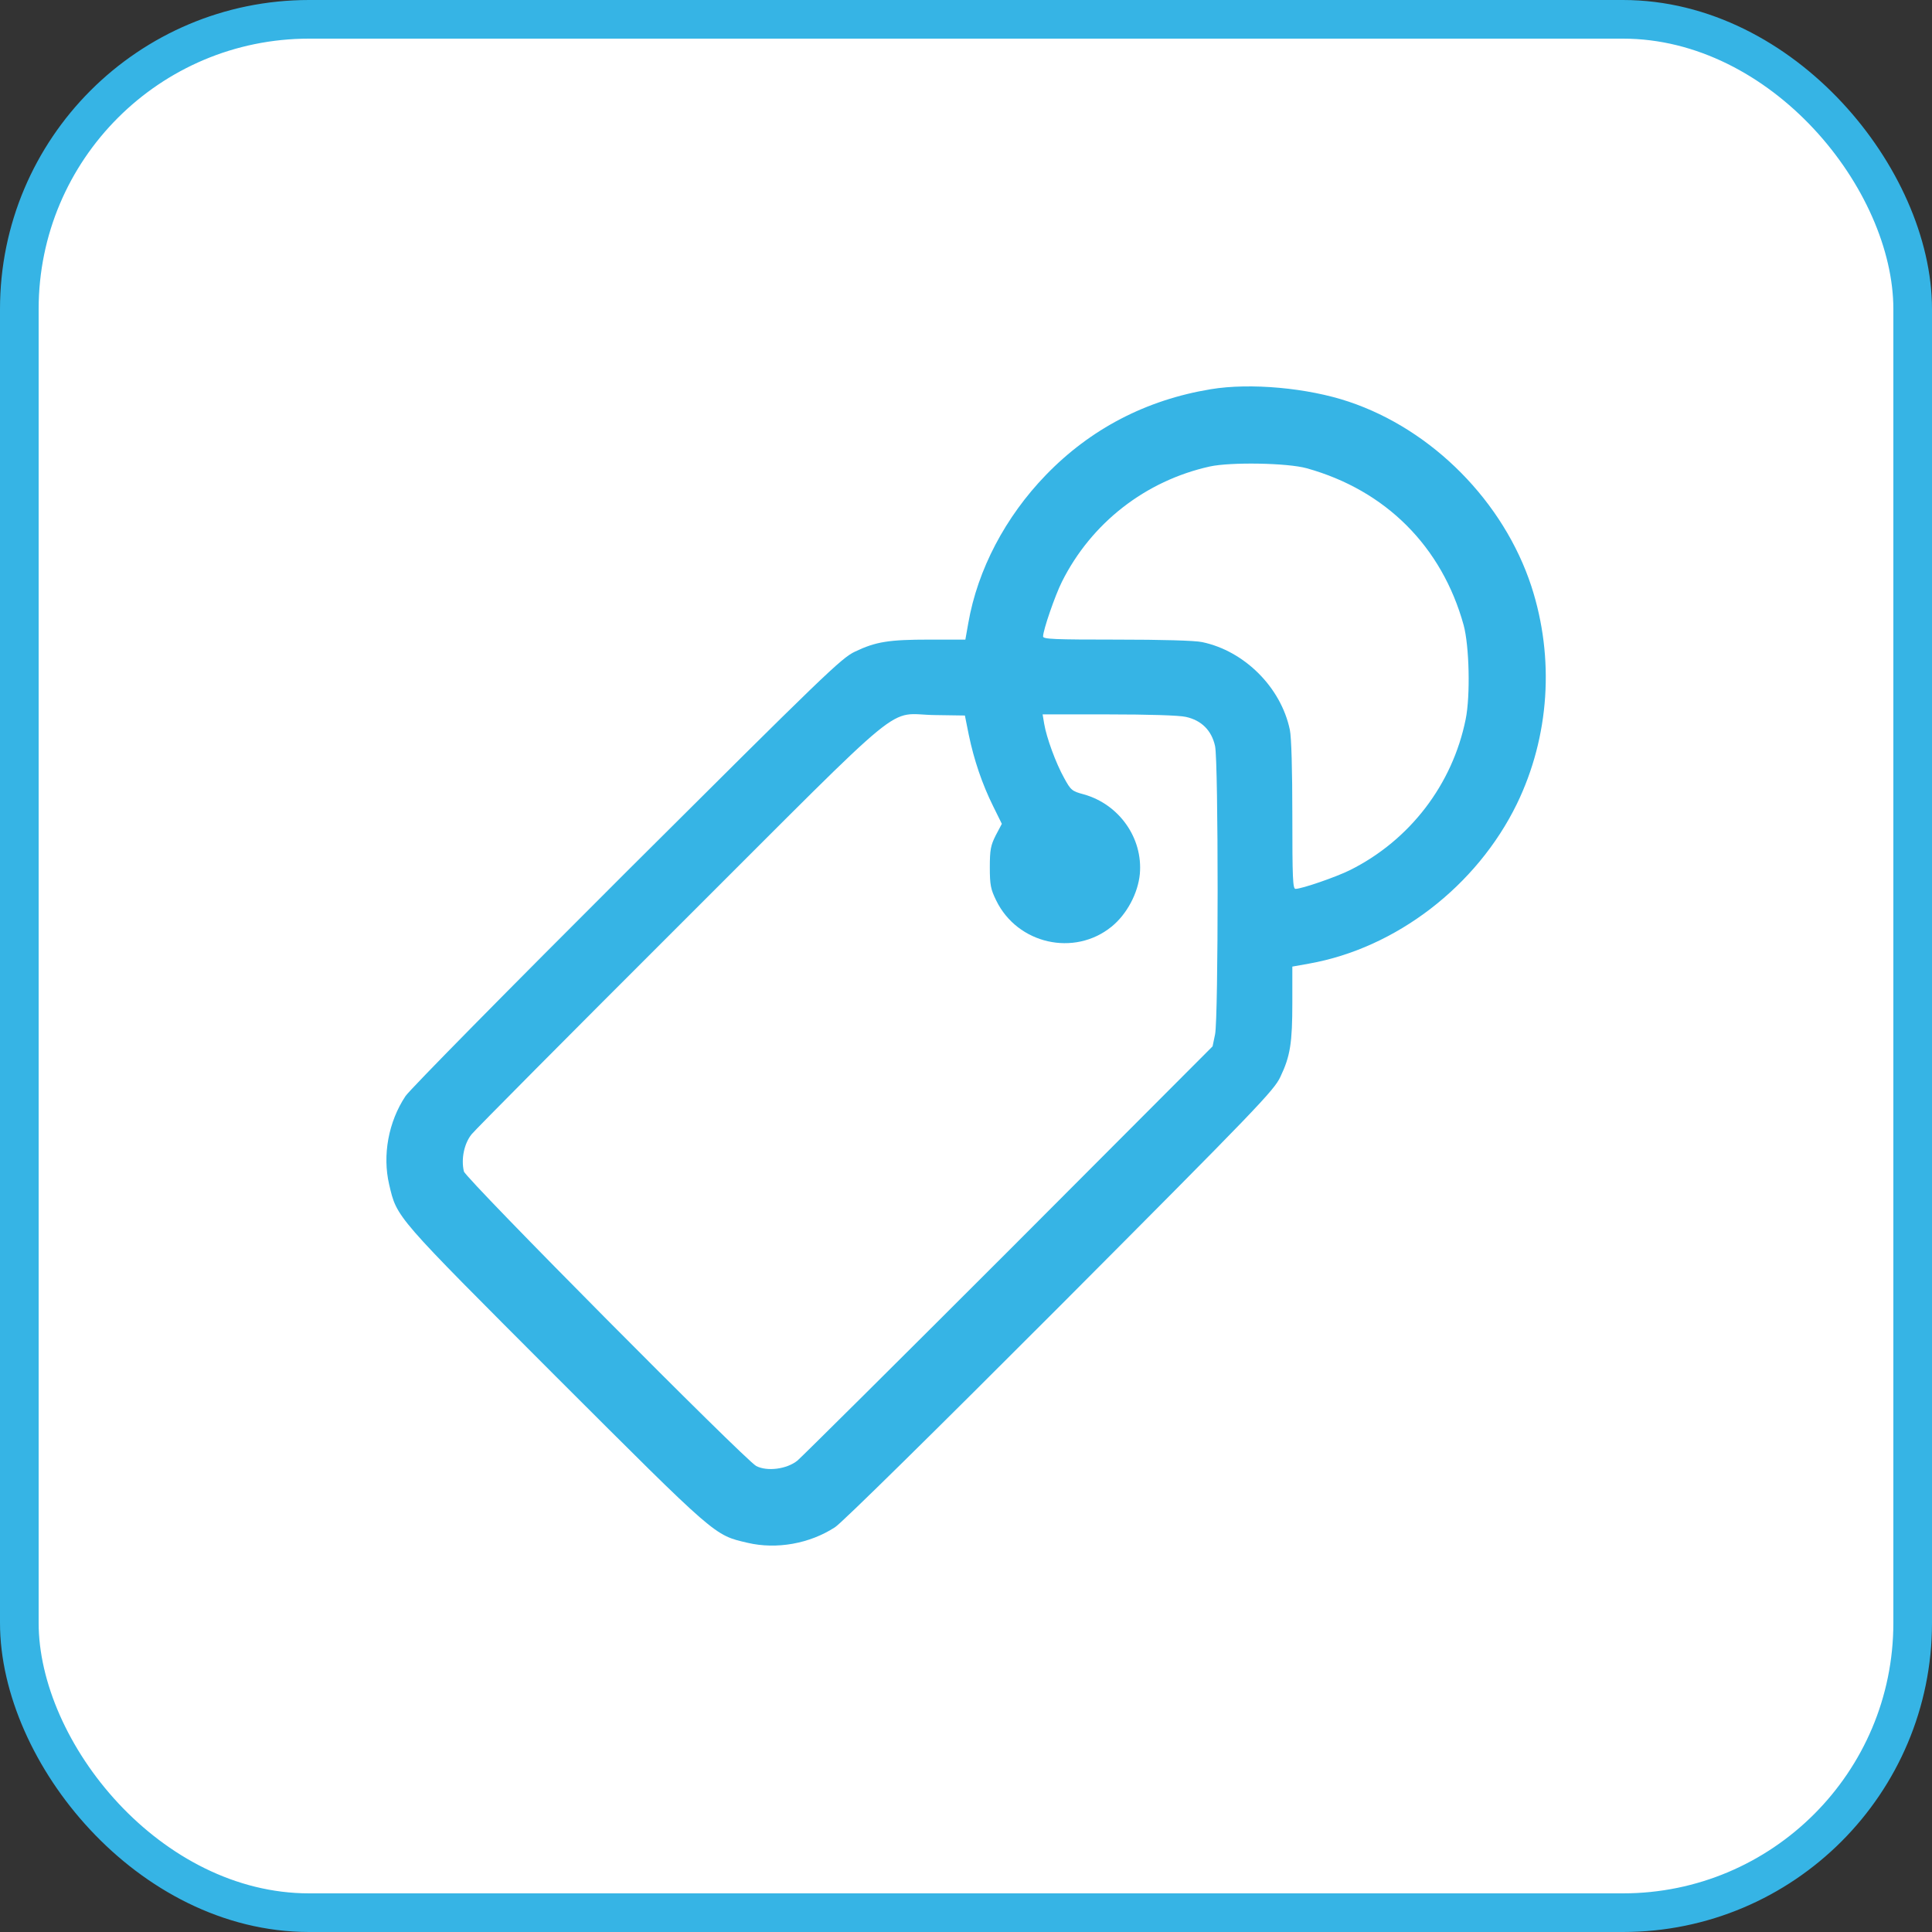
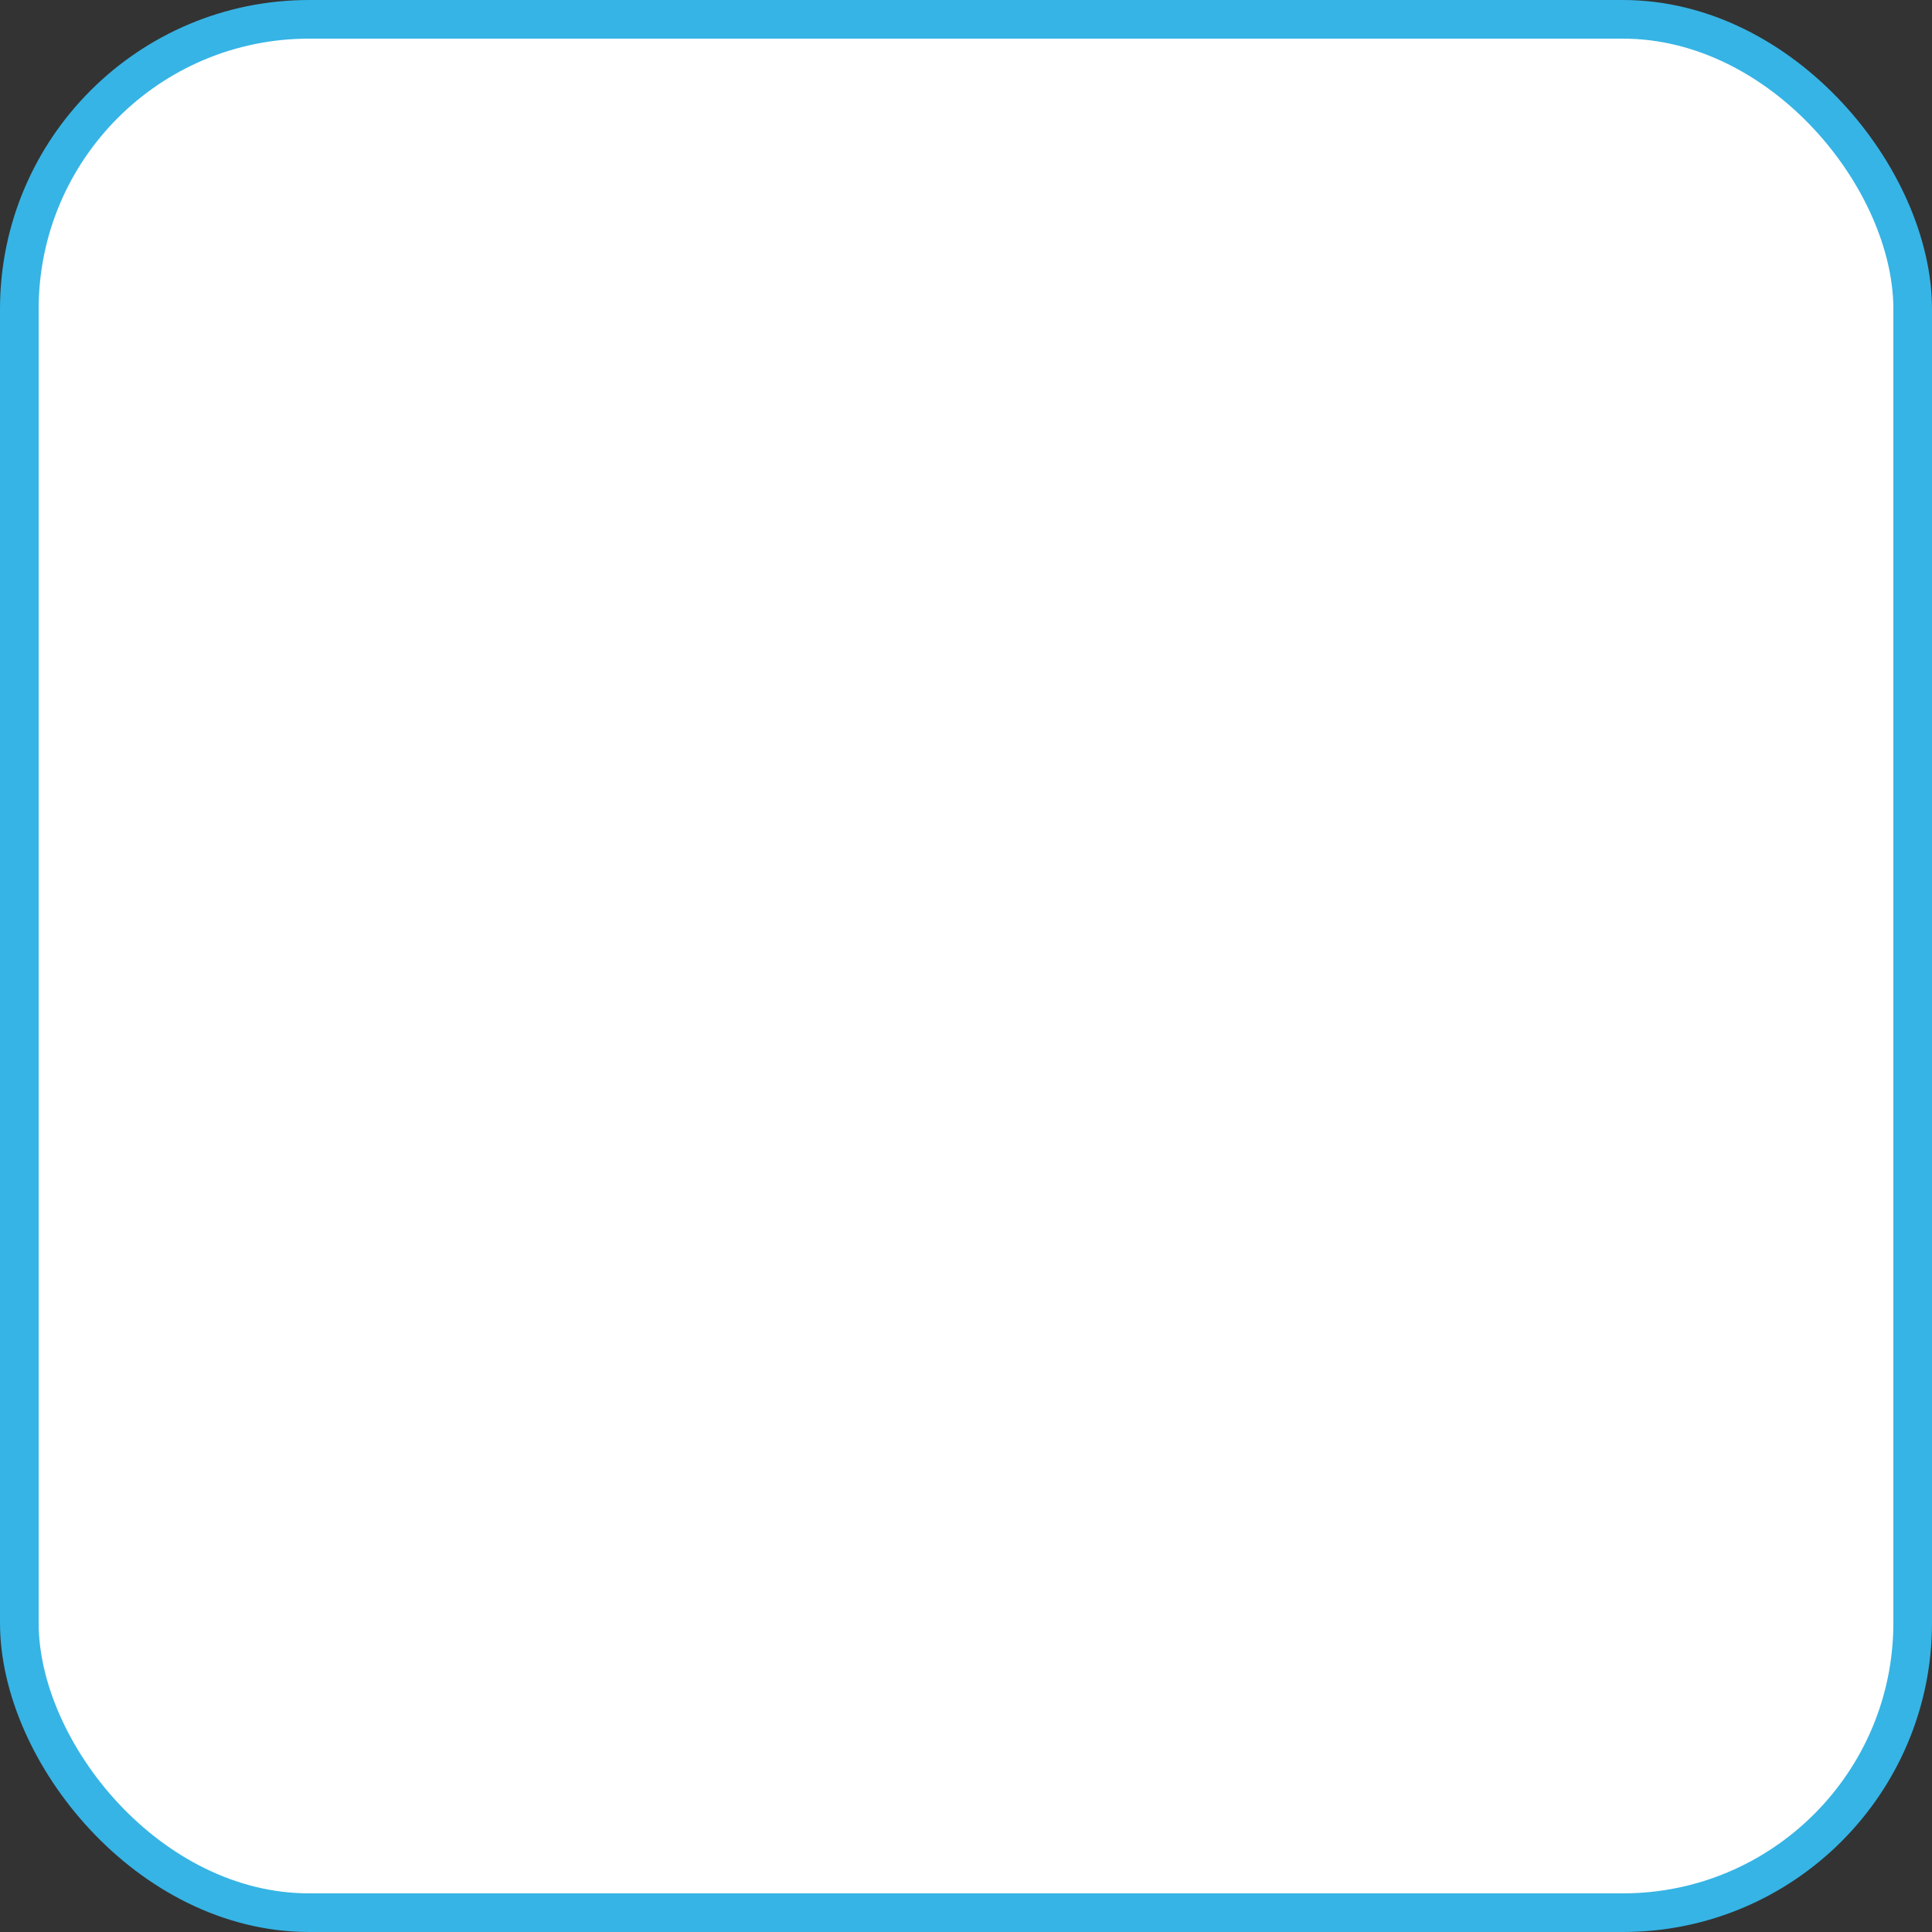
<svg xmlns="http://www.w3.org/2000/svg" width="100" height="100" viewBox="0 0 100 100" fill="none">
  <rect x="0" y="0" width="100" height="100" fill="#333333" stroke="none" />
  <rect x="1" y="1" width="98" height="98" rx="15" fill="white" />
  <rect x="1" y="1" width="98" height="98" rx="15" stroke="#36B4E5" stroke-width="2" />
-   <path d="M62.669 20.146C59.326 20.697 56.441 22.199 54.13 24.591C52.043 26.749 50.6 29.482 50.119 32.25L49.967 33.106H48.114C46.014 33.106 45.334 33.212 44.255 33.728C43.551 34.056 42.648 34.936 32.432 45.116C26.345 51.192 21.197 56.411 20.985 56.739C20.106 58.065 19.789 59.789 20.141 61.302C20.551 63.049 20.399 62.862 28.761 71.236C37.136 79.599 36.948 79.446 38.696 79.856C40.197 80.208 41.909 79.903 43.223 79.047C43.586 78.813 48.407 74.063 54.881 67.577C65.062 57.361 65.941 56.446 66.27 55.742C66.786 54.663 66.891 53.983 66.891 51.884V50.031L67.747 49.878C72.251 49.081 76.438 45.867 78.514 41.609C80.203 38.126 80.473 34.068 79.265 30.35C77.834 25.975 74.151 22.245 69.812 20.791C67.689 20.076 64.71 19.806 62.669 20.146ZM67.642 24.239C71.723 25.377 74.632 28.286 75.758 32.356C76.051 33.435 76.11 36.015 75.864 37.223C75.183 40.601 72.978 43.486 69.882 45.034C69.178 45.386 67.384 46.008 67.055 46.008C66.915 46.008 66.891 45.445 66.891 42.196C66.891 39.874 66.844 38.15 66.762 37.774C66.305 35.581 64.416 33.693 62.223 33.235C61.848 33.153 60.124 33.106 57.801 33.106C54.553 33.106 53.99 33.083 53.99 32.942C53.99 32.614 54.611 30.819 54.963 30.115C56.488 27.066 59.291 24.884 62.622 24.145C63.689 23.911 66.645 23.958 67.642 24.239ZM50.143 38.032C50.413 39.334 50.835 40.577 51.398 41.715L51.855 42.642L51.538 43.24C51.28 43.756 51.233 43.979 51.233 44.894C51.233 45.808 51.28 46.031 51.562 46.606C52.664 48.87 55.608 49.526 57.532 47.966C58.329 47.321 58.904 46.23 58.998 45.234C59.162 43.38 57.931 41.633 56.101 41.117C55.479 40.953 55.421 40.894 55.081 40.272C54.647 39.498 54.166 38.173 54.048 37.469L53.966 36.977H57.379C59.397 36.977 61.027 37.024 61.379 37.106C62.188 37.282 62.716 37.809 62.892 38.619C63.068 39.44 63.068 52.681 62.892 53.538L62.763 54.159L52.254 64.691C46.46 70.485 41.522 75.388 41.276 75.599C40.725 76.045 39.704 76.174 39.141 75.88C38.555 75.564 24.105 61.009 24.011 60.633C23.859 59.988 24.023 59.191 24.41 58.71C24.61 58.464 29.512 53.526 35.306 47.743C47.34 35.733 45.803 36.988 48.419 37.012L49.943 37.035L50.143 38.032Z" fill="#36B4E5" />
</svg>